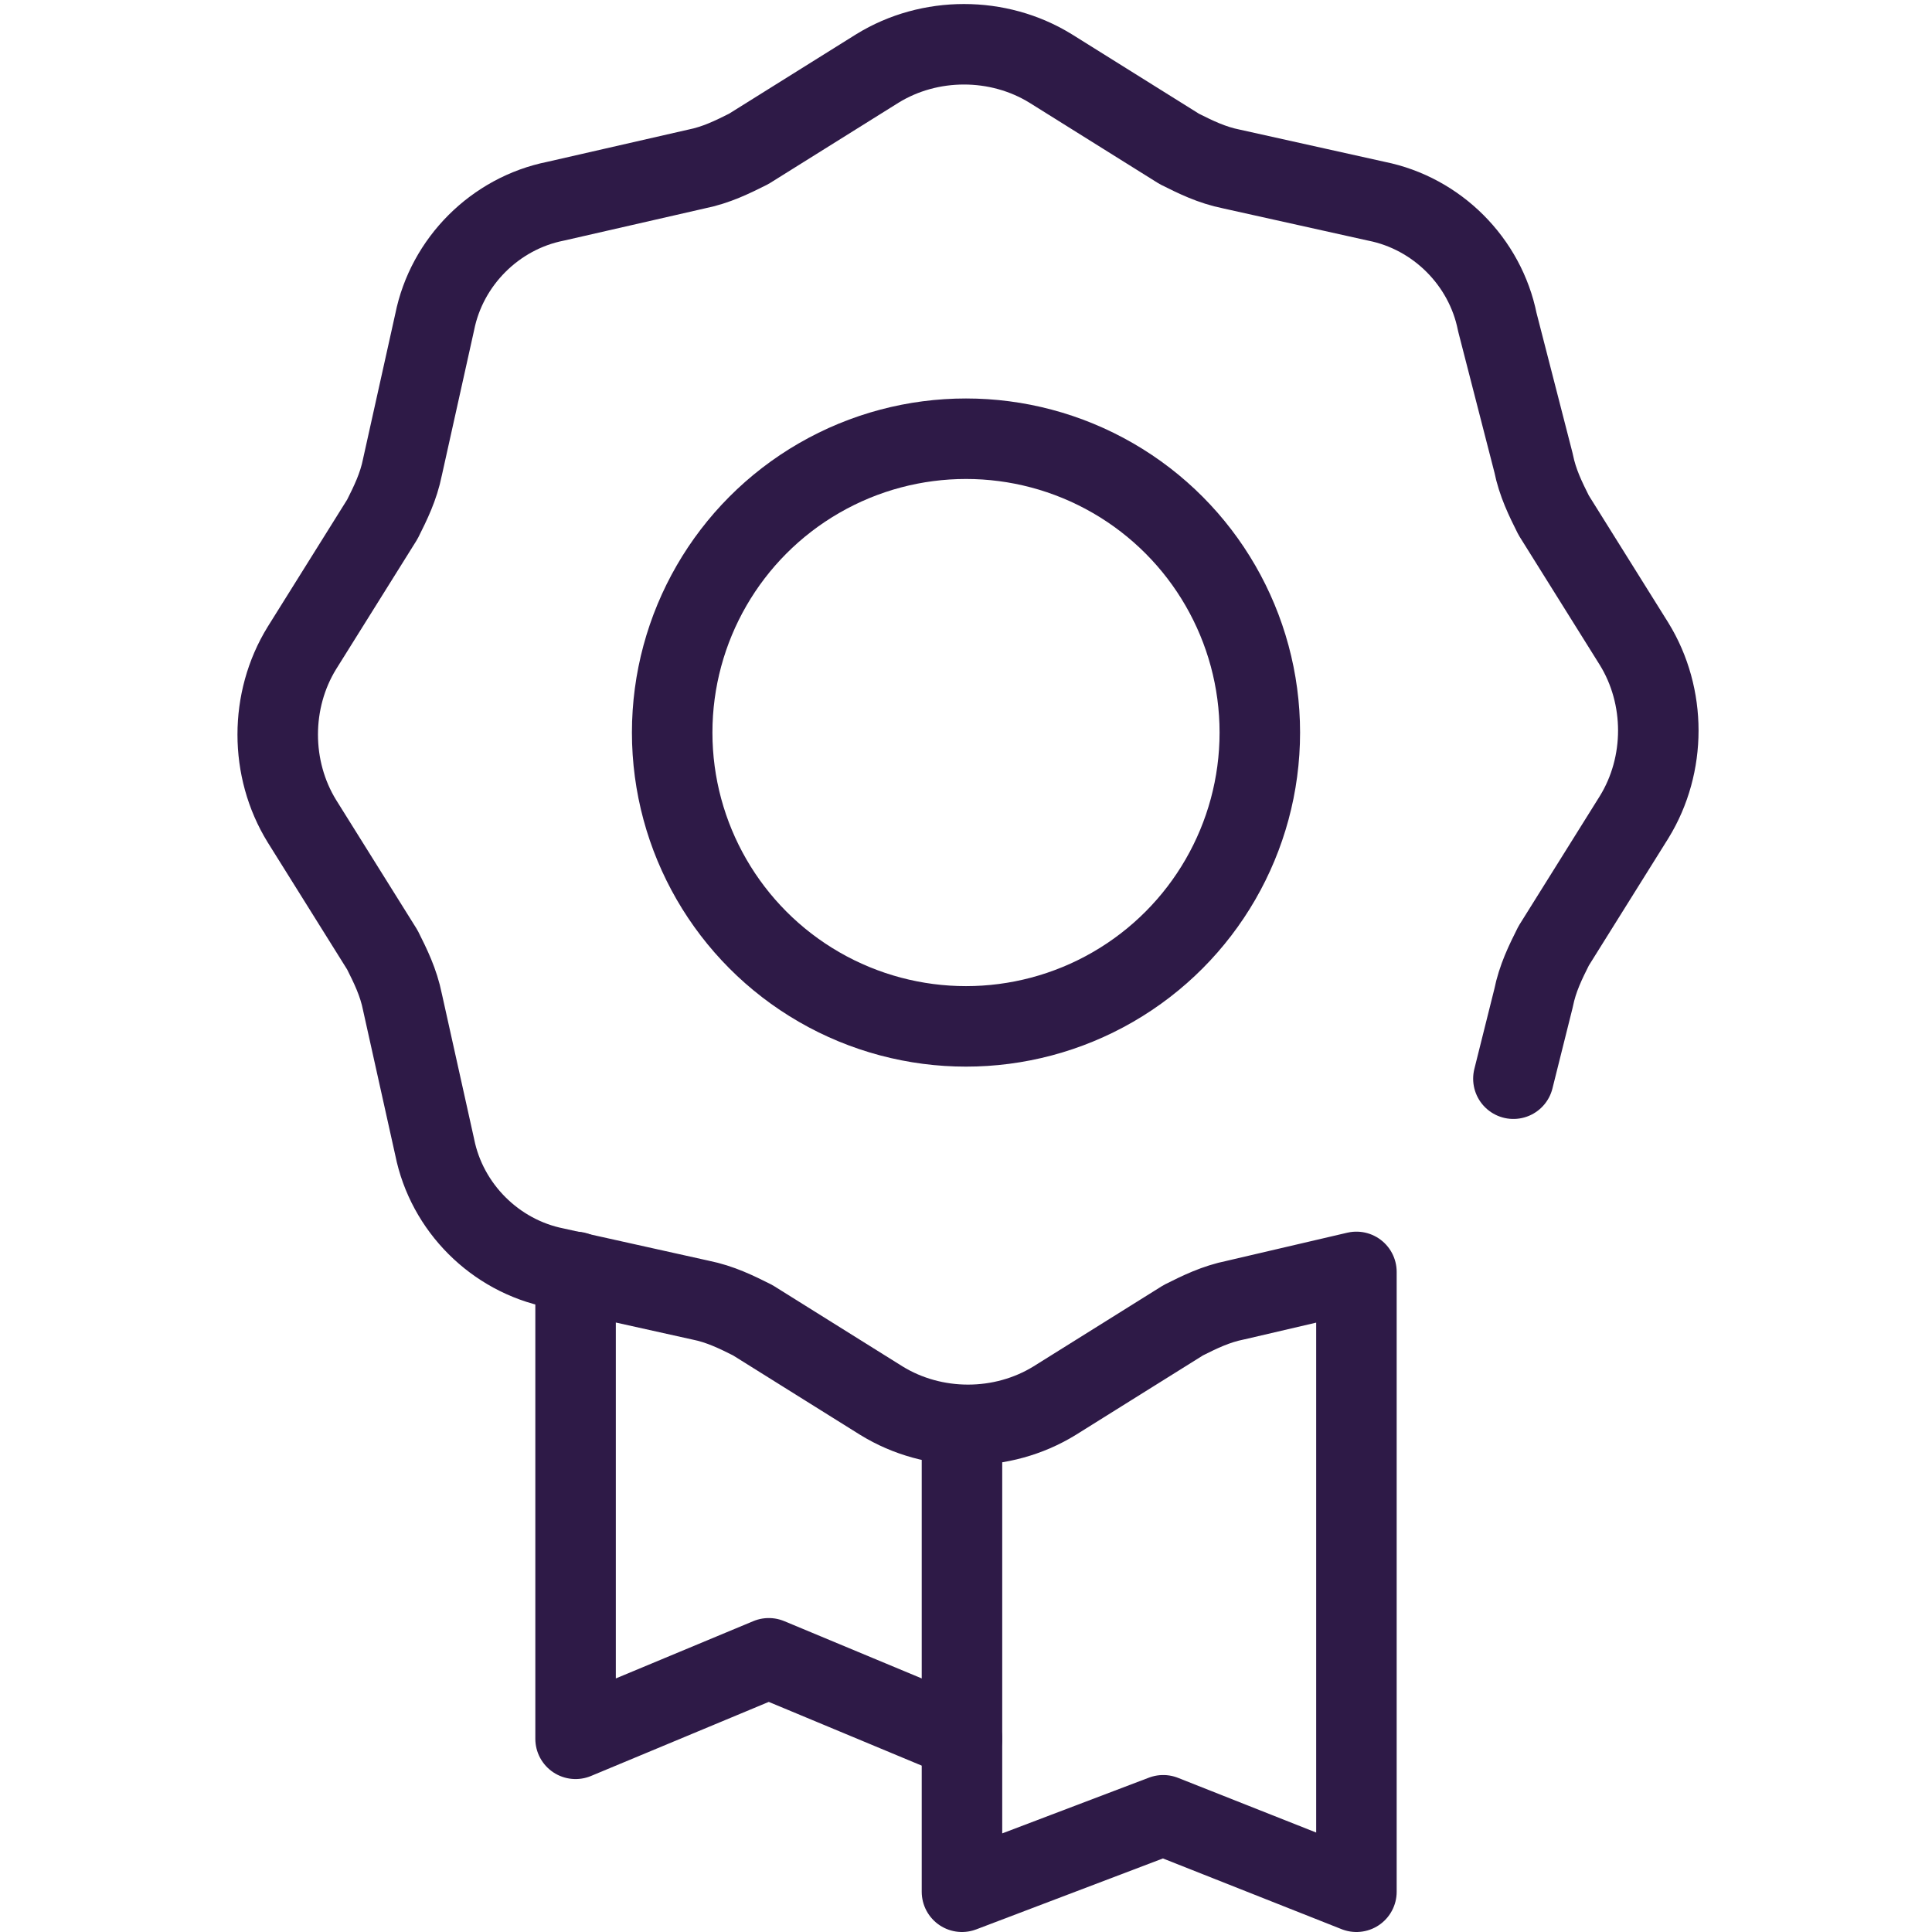
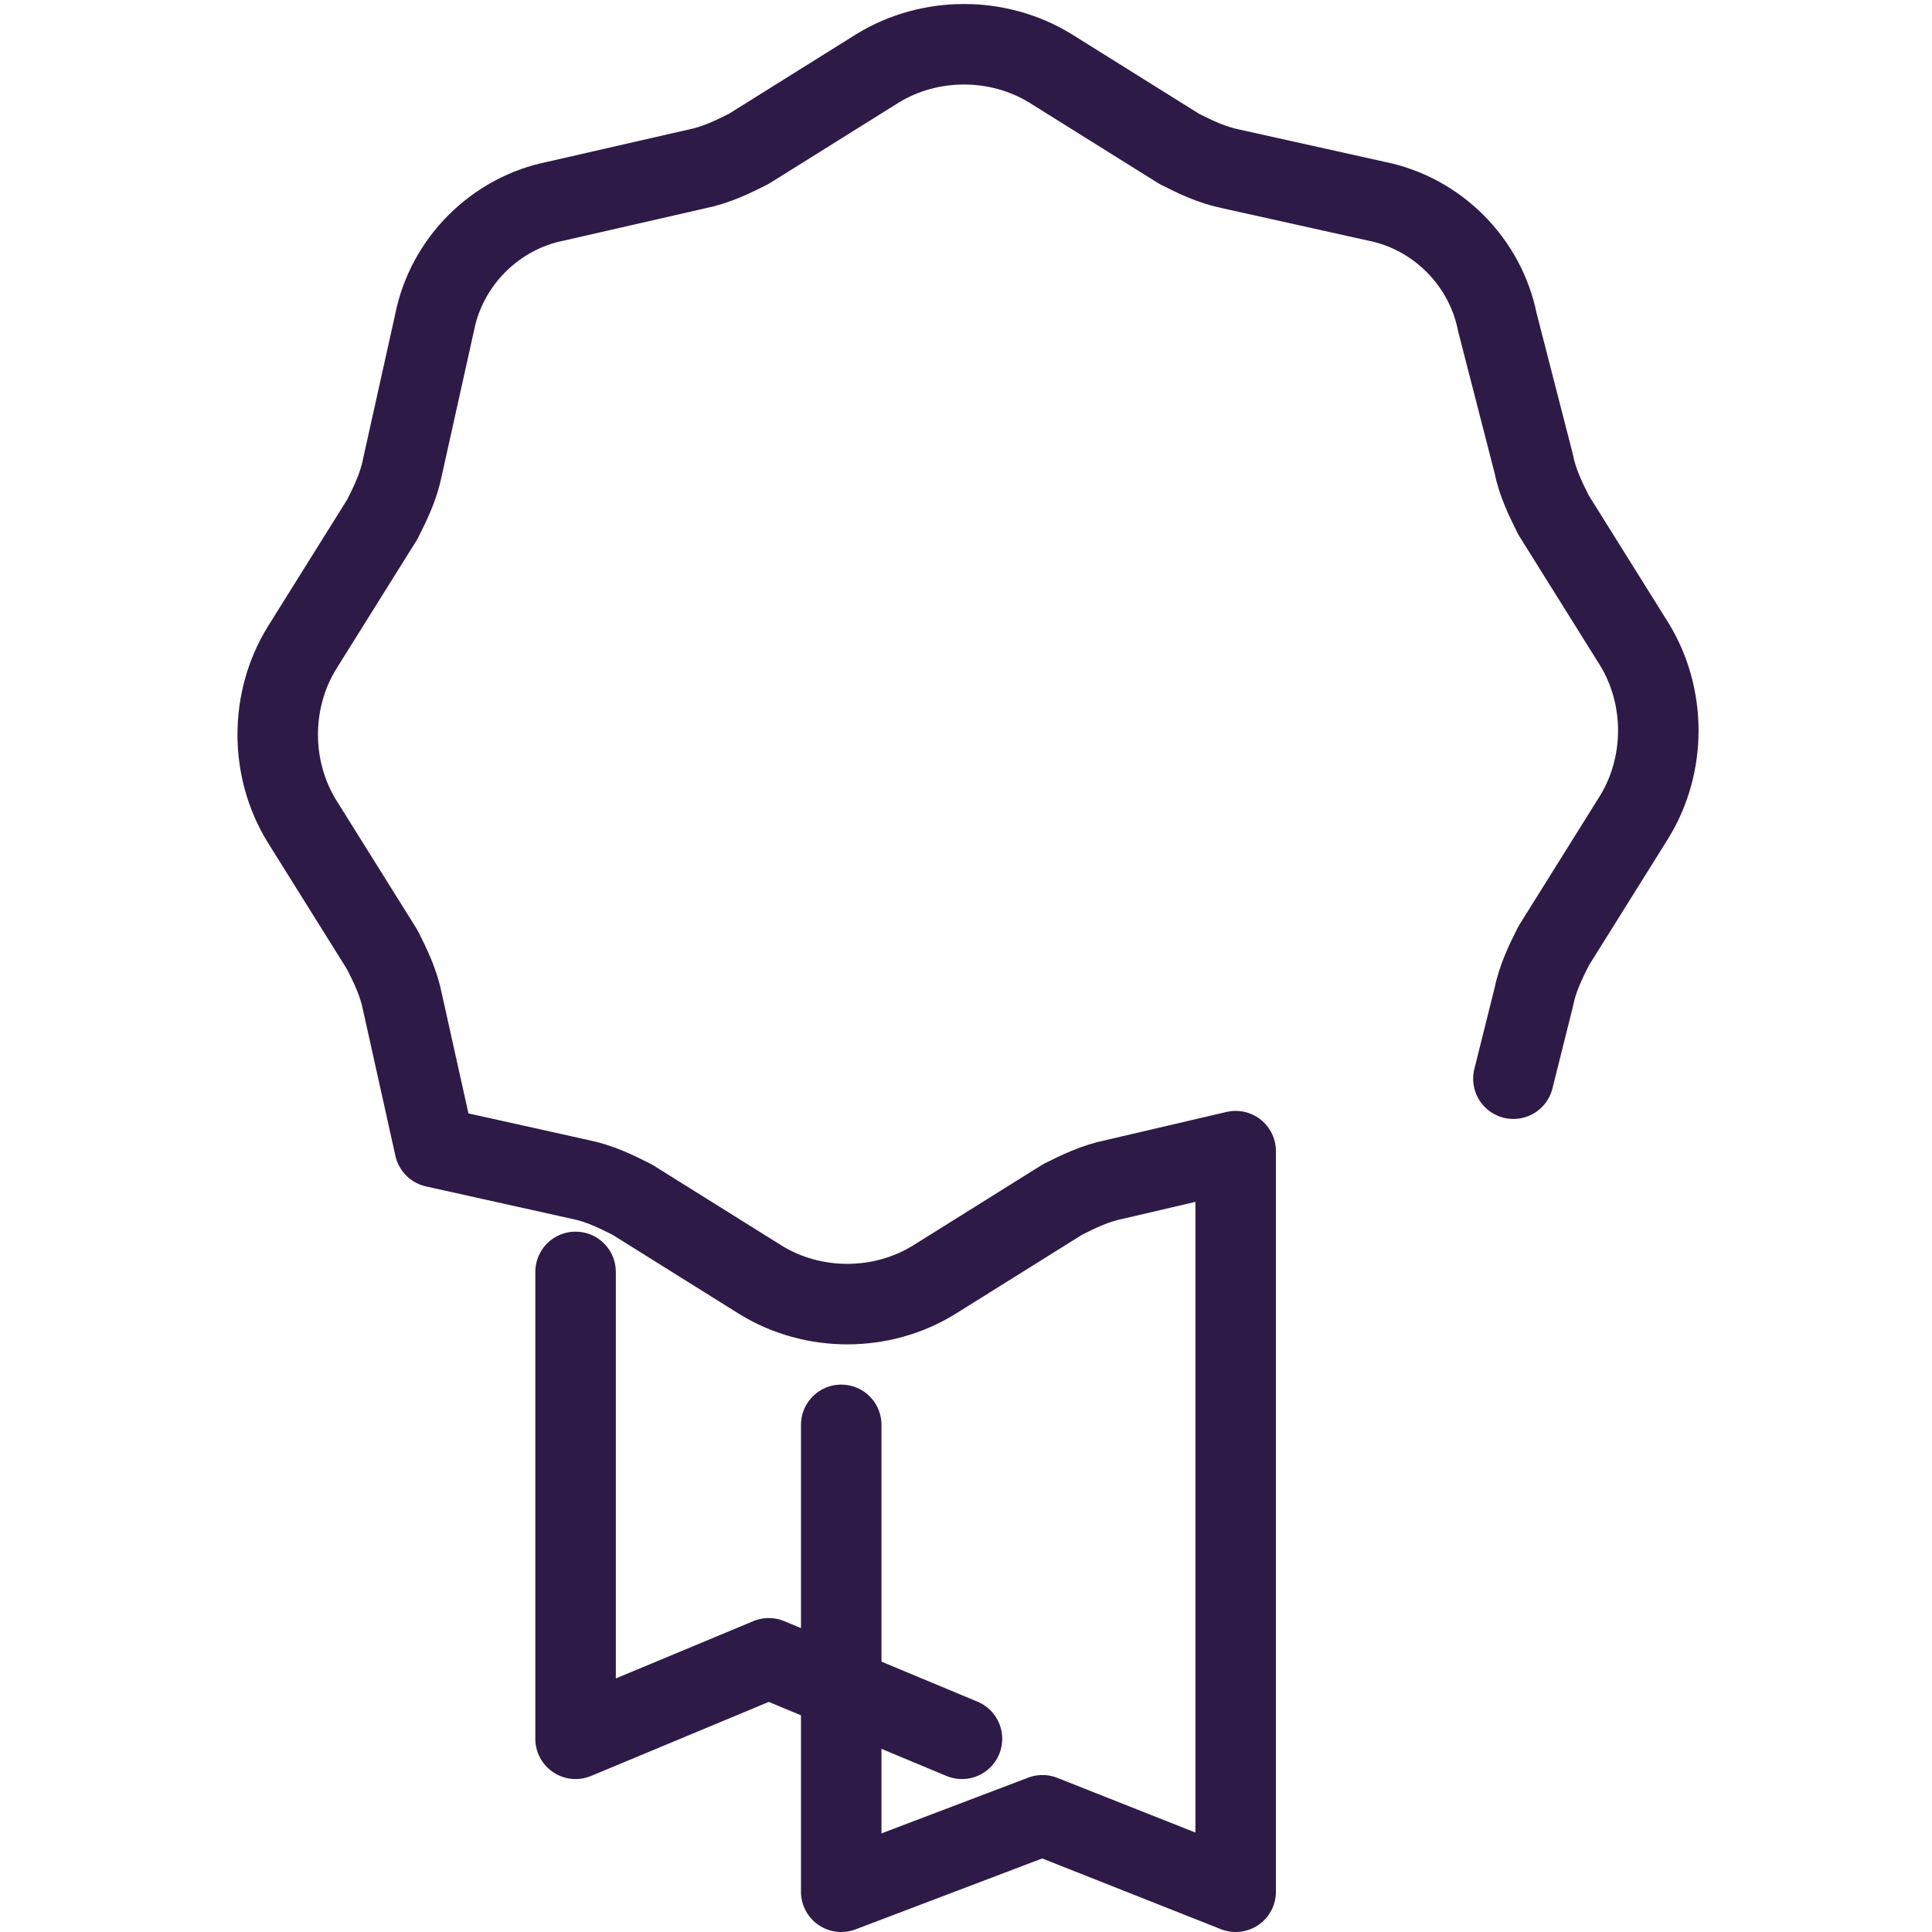
<svg xmlns="http://www.w3.org/2000/svg" version="1.1" id="ribbon" x="0px" y="0px" viewBox="0 0 48 48" style="enable-background:new 0 0 48 48;" xml:space="preserve">
  <style type="text/css">
	.st0{fill:none;stroke:#2E1A47;stroke-width:2;stroke-linecap:round;stroke-miterlimit:10;}
	.st1{fill:none;stroke:#2E1A47;stroke-width:2;stroke-linecap:round;stroke-linejoin:round;stroke-miterlimit:10;}
</style>
-   <circle class="st0" cx="24" cy="18.2" r="7.3" />
  <polyline class="st1" points="23.9,43.2 19.1,41.2 14.3,43.2 14.3,31.6 " />
-   <path class="st1" d="M37.6,26.8l0.5-2c0.1-0.5,0.3-0.9,0.5-1.3l2-3.2c0.8-1.3,0.8-3,0-4.3l-2-3.2c-0.2-0.4-0.4-0.8-0.5-1.3L37.2,8  c-0.3-1.5-1.5-2.7-3-3l-3.6-0.8c-0.5-0.1-0.9-0.3-1.3-0.5l-3.2-2c-1.3-0.8-3-0.8-4.3,0l-3.2,2c-0.4,0.2-0.8,0.4-1.3,0.5L13.8,5  c-1.5,0.3-2.7,1.5-3,3L10,11.6c-0.1,0.5-0.3,0.9-0.5,1.3l-2,3.2c-0.8,1.3-0.8,3,0,4.3l2,3.2c0.2,0.4,0.4,0.8,0.5,1.3l0.8,3.6  c0.3,1.5,1.5,2.7,3,3l3.6,0.8c0.5,0.1,0.9,0.3,1.3,0.5l3.2,2c1.3,0.8,3,0.8,4.3,0l3.2-2c0.4-0.2,0.8-0.4,1.3-0.5l3-0.7V47l-4.8-1.9  l-5,1.9V35.4" />
+   <path class="st1" d="M37.6,26.8l0.5-2c0.1-0.5,0.3-0.9,0.5-1.3l2-3.2c0.8-1.3,0.8-3,0-4.3l-2-3.2c-0.2-0.4-0.4-0.8-0.5-1.3L37.2,8  c-0.3-1.5-1.5-2.7-3-3l-3.6-0.8c-0.5-0.1-0.9-0.3-1.3-0.5l-3.2-2c-1.3-0.8-3-0.8-4.3,0l-3.2,2c-0.4,0.2-0.8,0.4-1.3,0.5L13.8,5  c-1.5,0.3-2.7,1.5-3,3L10,11.6c-0.1,0.5-0.3,0.9-0.5,1.3l-2,3.2c-0.8,1.3-0.8,3,0,4.3l2,3.2c0.2,0.4,0.4,0.8,0.5,1.3l0.8,3.6  l3.6,0.8c0.5,0.1,0.9,0.3,1.3,0.5l3.2,2c1.3,0.8,3,0.8,4.3,0l3.2-2c0.4-0.2,0.8-0.4,1.3-0.5l3-0.7V47l-4.8-1.9  l-5,1.9V35.4" />
</svg>